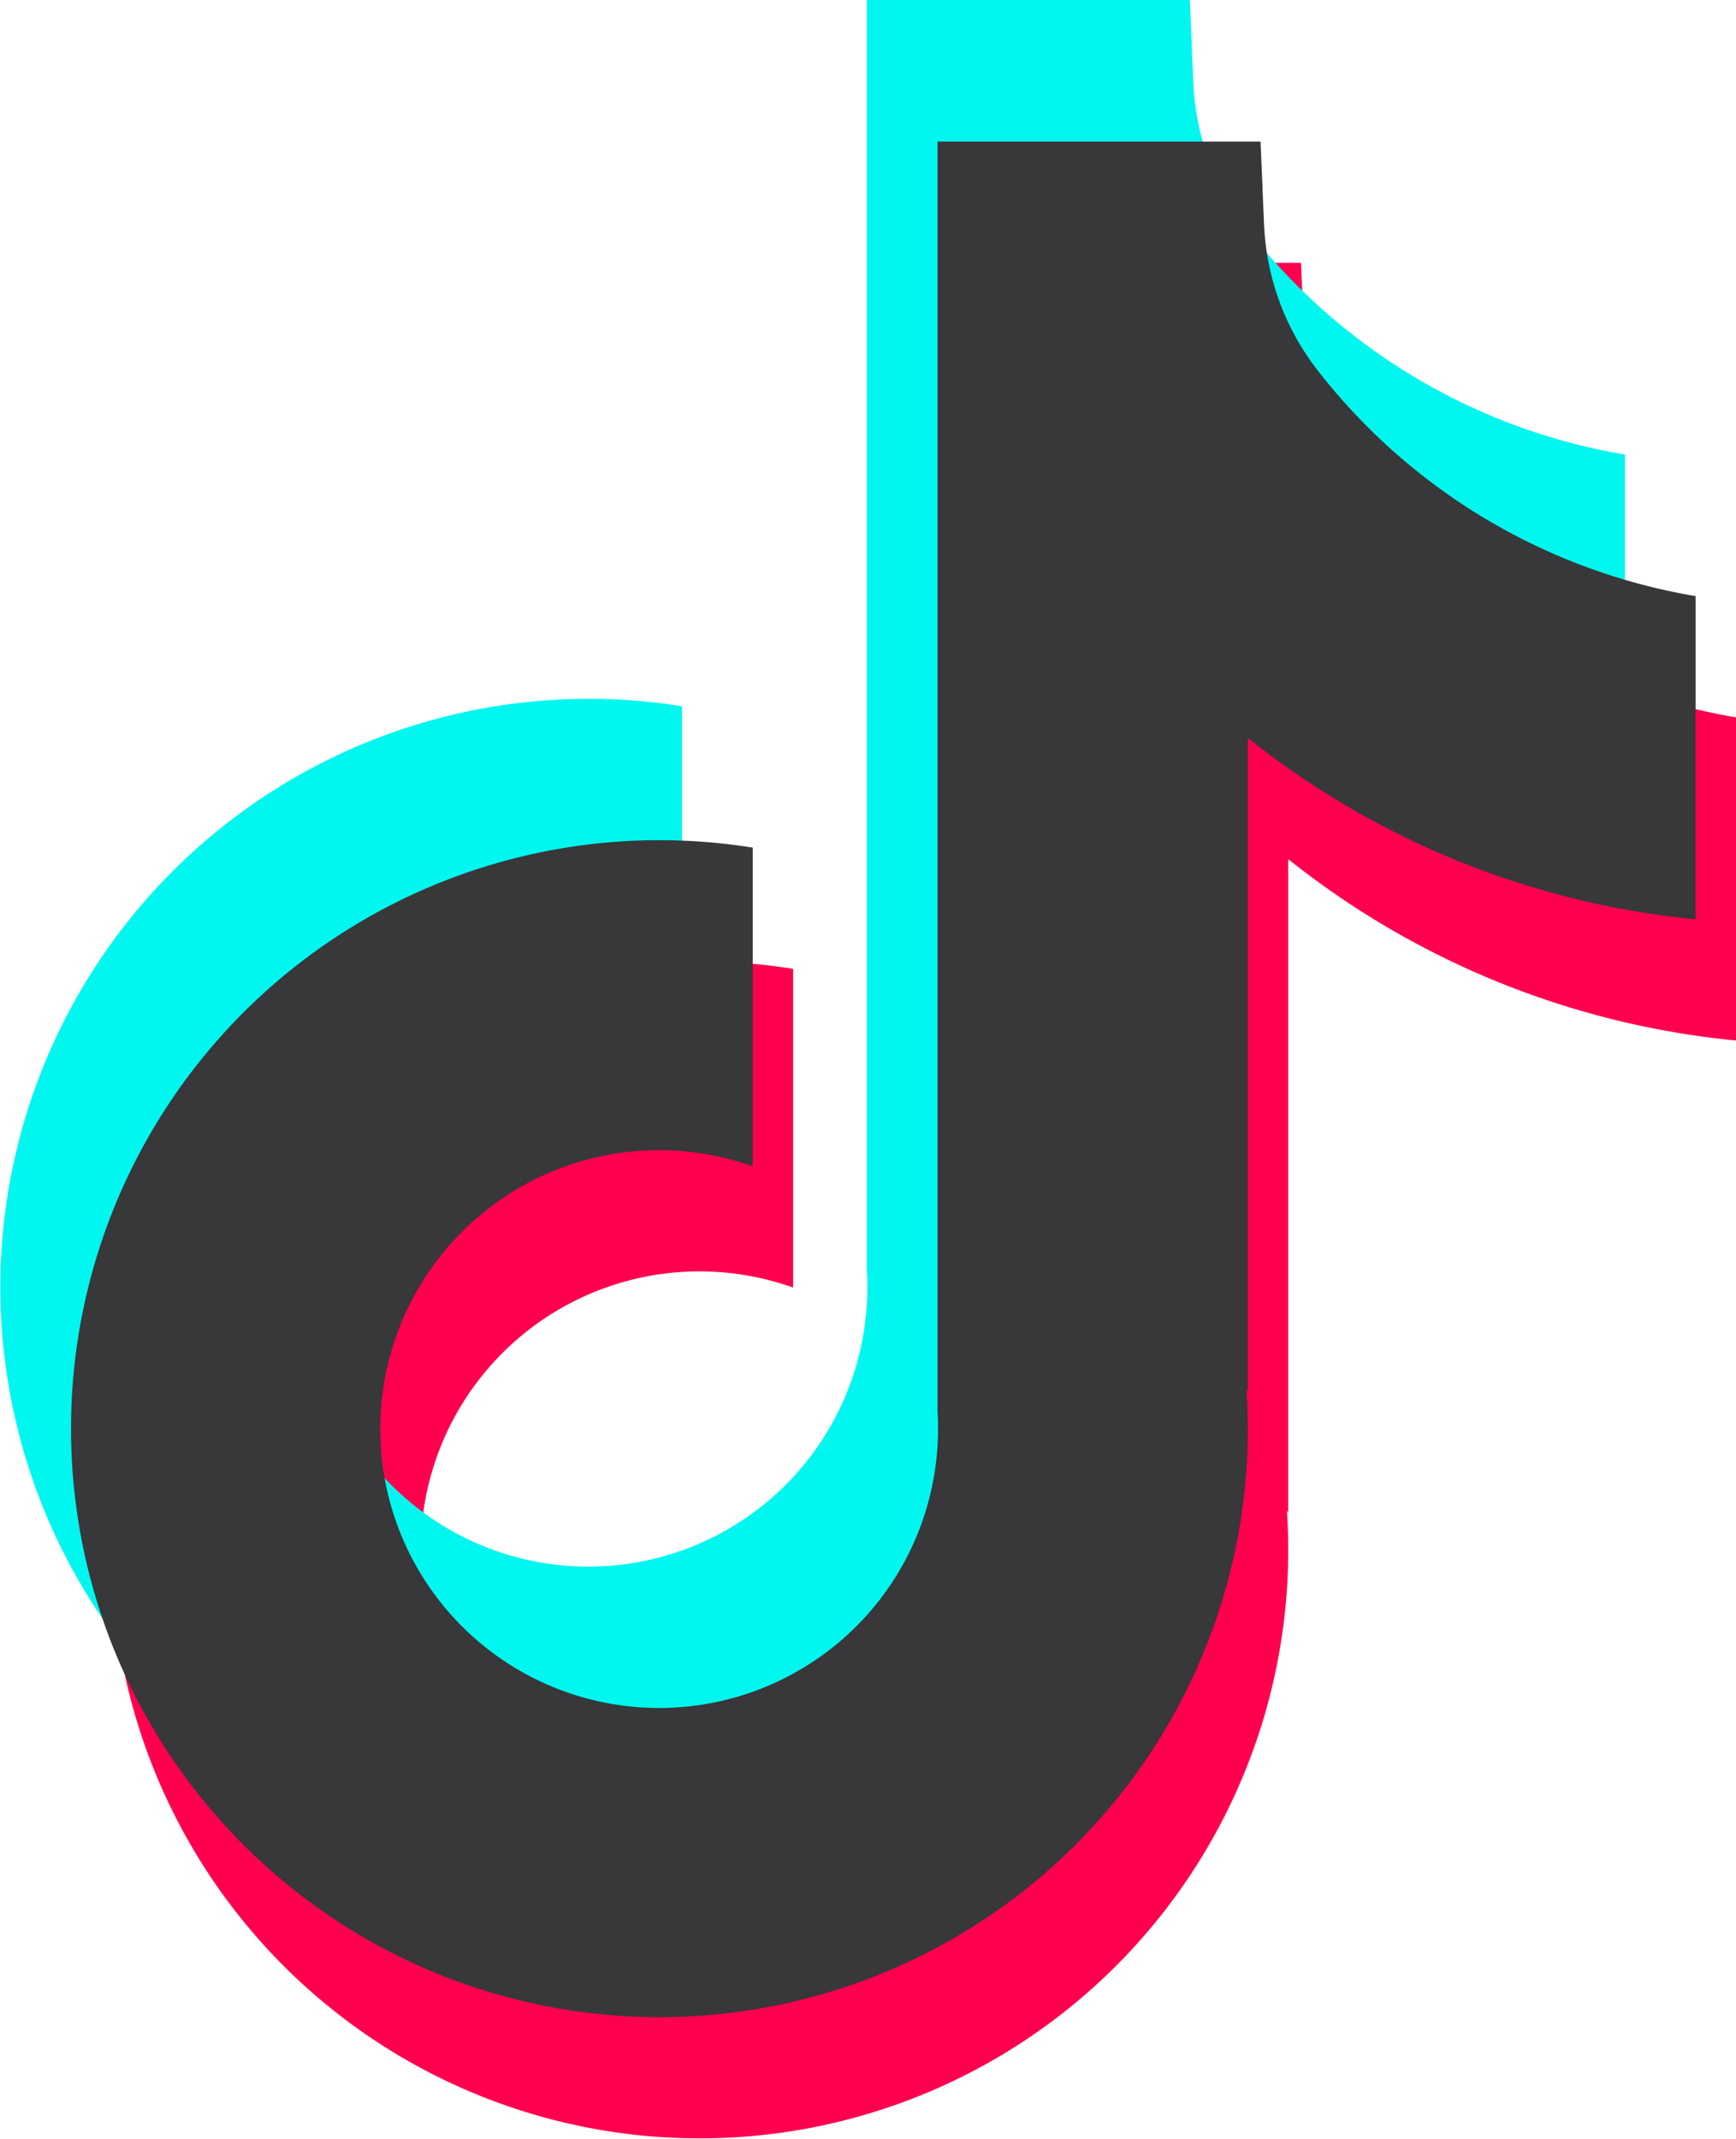
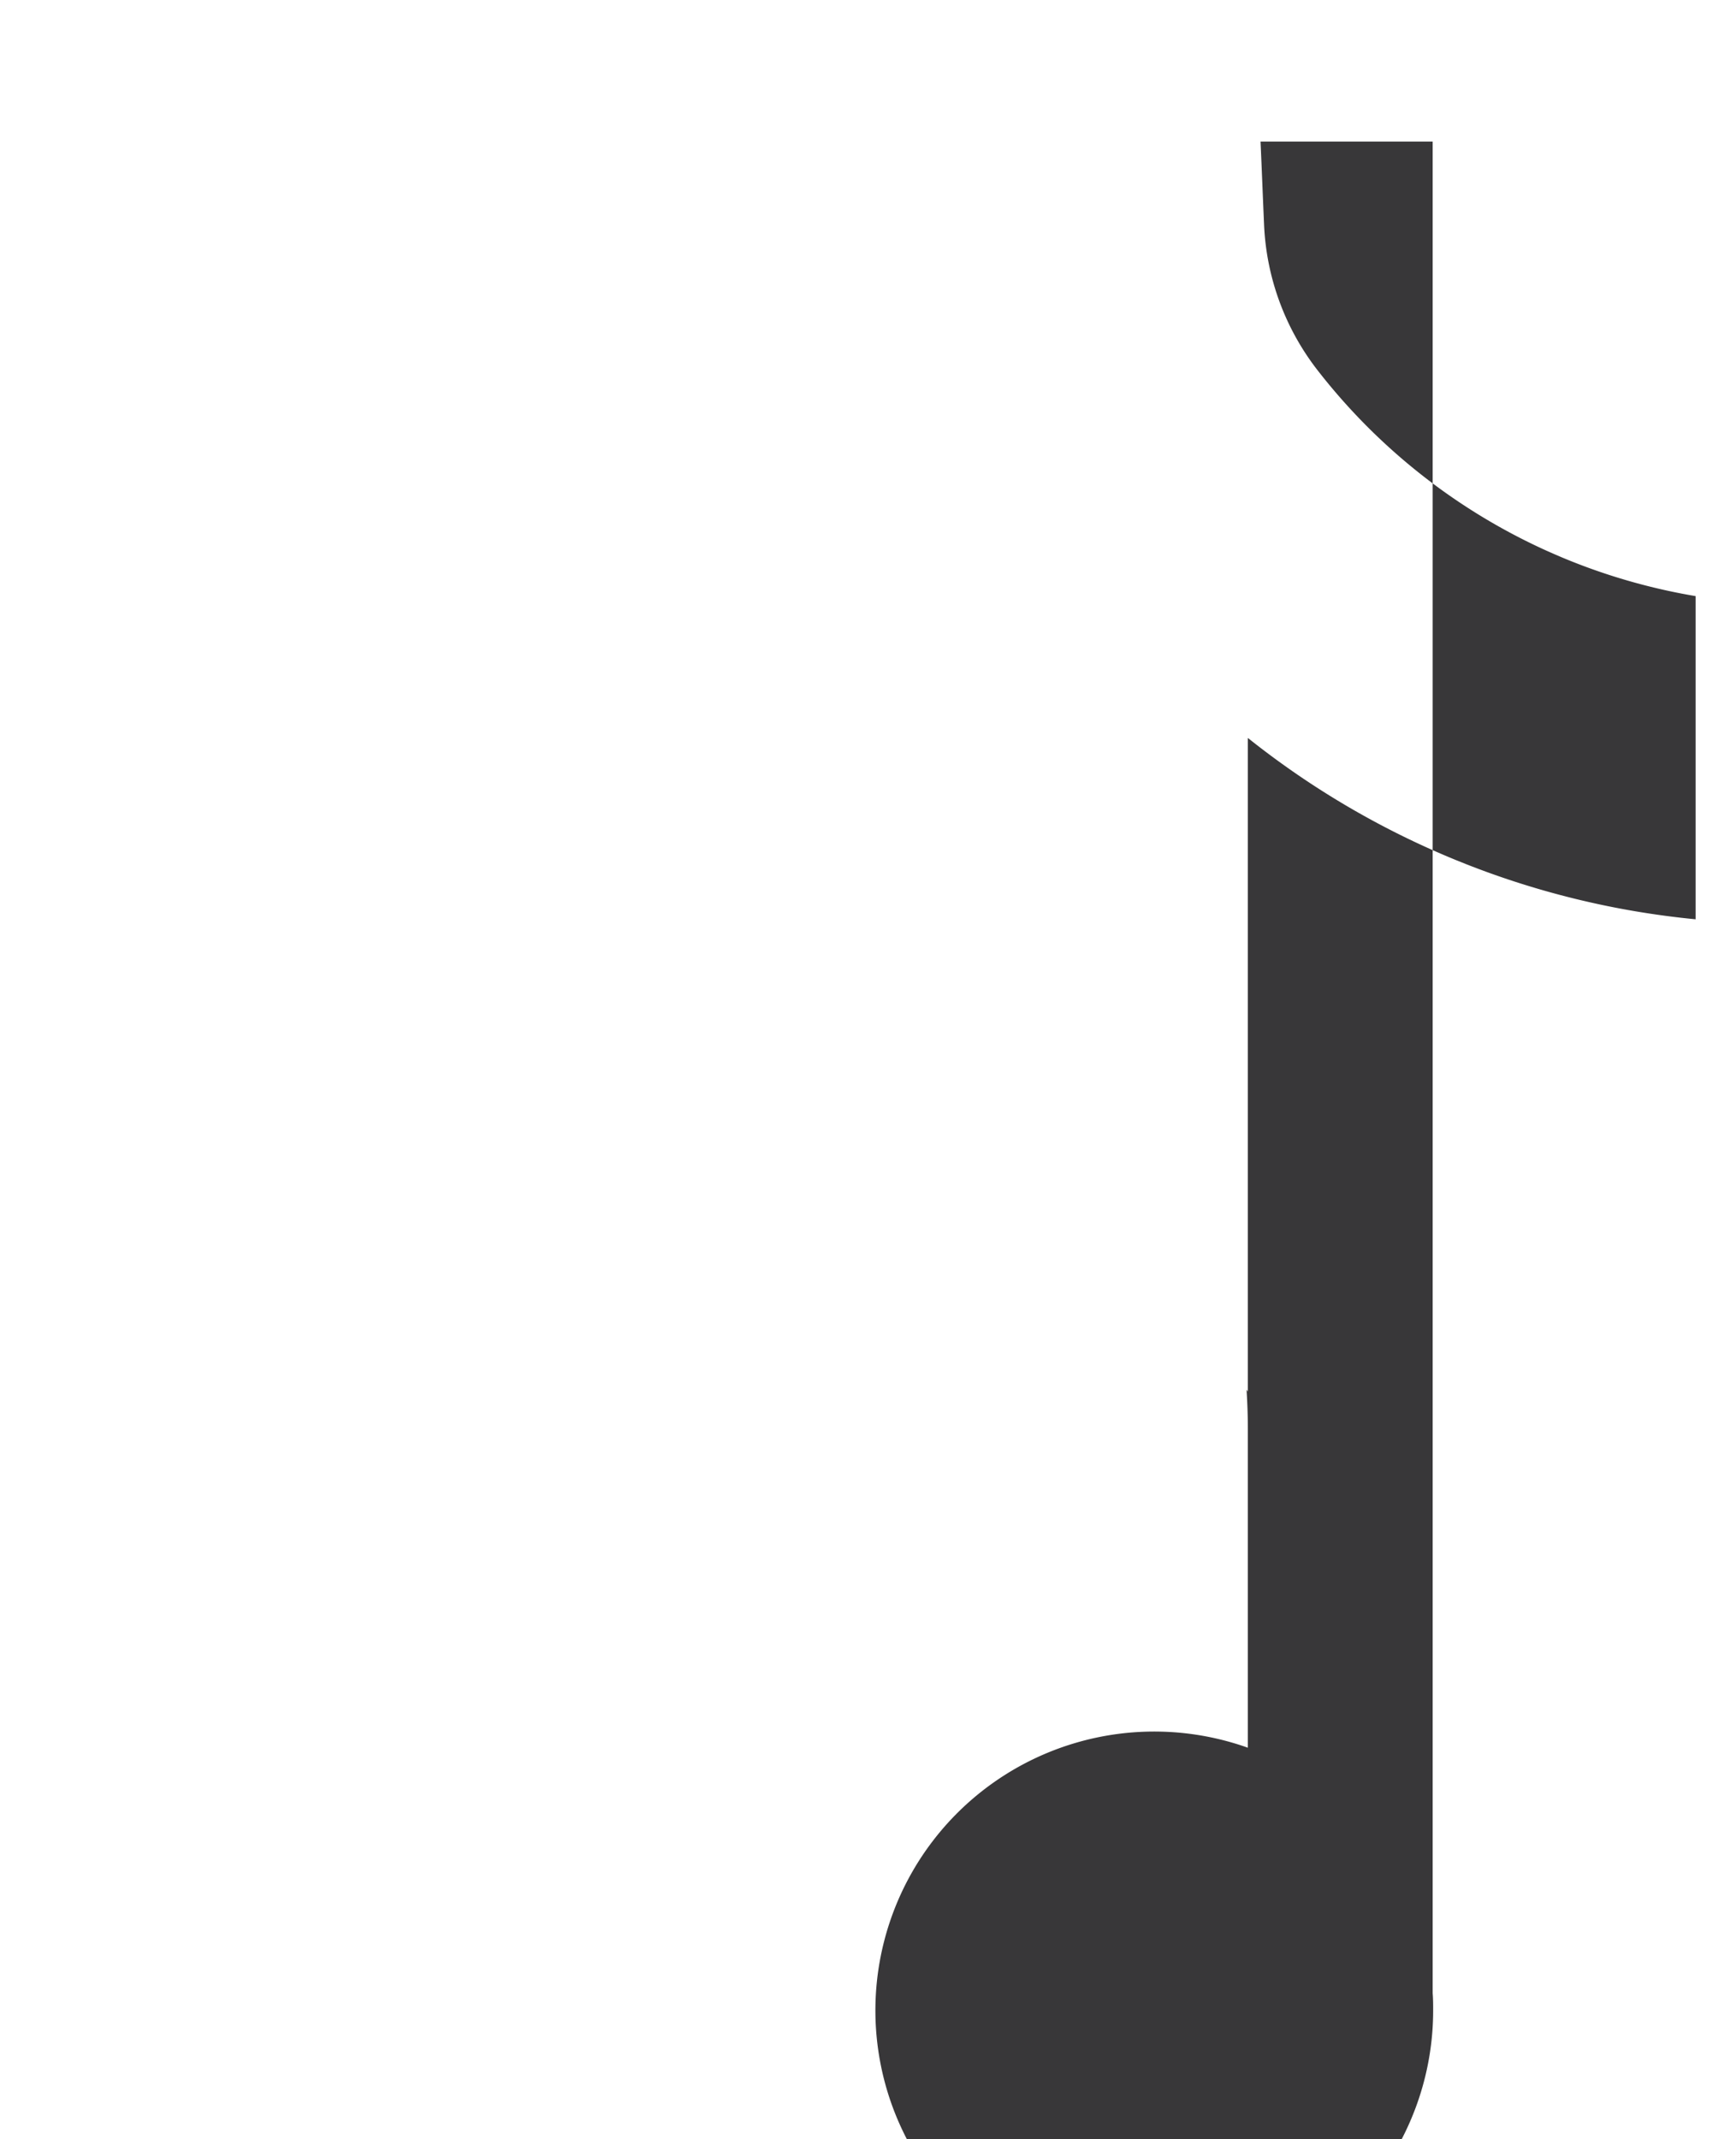
<svg xmlns="http://www.w3.org/2000/svg" id="Group_39526" data-name="Group 39526" width="65.101" height="80.206" viewBox="0 0 65.101 80.206">
-   <path id="Path_43330" data-name="Path 43330" d="M651.167,70.083V82.209a31.837,31.837,0,0,1-16.791-6.8V99.918l-.049-.076c.031.486.049.981.049,1.48a22.066,22.066,0,1,1-18.568-21.8v11.95a10.458,10.458,0,1,0,6.95,9.854c0-.216,0-.432-.017-.648V53.048h12.113c.045,1.026.086,2.061.131,3.087a9.565,9.565,0,0,0,2.055,5.548,22.735,22.735,0,0,0,14.128,8.409Z" transform="translate(-586.066 -43.194)" fill="#ff004f" />
-   <path id="Path_43332" data-name="Path 43332" d="M644.759,54.933V67.059a31.836,31.836,0,0,1-16.792-6.8V84.768l-.05-.076c.032.486.05.981.05,1.48a22.065,22.065,0,1,1-18.568-21.8v11.95a10.458,10.458,0,1,0,6.95,9.854c0-.216,0-.432-.018-.648V37.89h12.113c.045,1.026.085,2.061.13,3.087a9.563,9.563,0,0,0,2.056,5.548,22.73,22.73,0,0,0,14.128,8.409Z" transform="translate(-583.824 -37.89)" fill="#00f7ef" />
-   <path id="Path_43331" data-name="Path 43331" d="M648.835,63.092V75.218a31.839,31.839,0,0,1-16.791-6.8V92.927l-.049-.076c.031.486.049.981.049,1.48a22.066,22.066,0,1,1-18.568-21.8v11.95a10.458,10.458,0,1,0,6.949,9.854c0-.216,0-.432-.018-.648V46.057H632.52c.046,1.026.086,2.061.131,3.087a9.568,9.568,0,0,0,2.055,5.548A22.735,22.735,0,0,0,648.835,63.1Z" transform="translate(-585.249 -40.748)" fill="#383739" />
+   <path id="Path_43331" data-name="Path 43331" d="M648.835,63.092V75.218a31.839,31.839,0,0,1-16.791-6.8V92.927l-.049-.076c.031.486.049.981.049,1.48v11.95a10.458,10.458,0,1,0,6.949,9.854c0-.216,0-.432-.018-.648V46.057H632.52c.046,1.026.086,2.061.131,3.087a9.568,9.568,0,0,0,2.055,5.548A22.735,22.735,0,0,0,648.835,63.1Z" transform="translate(-585.249 -40.748)" fill="#383739" />
</svg>